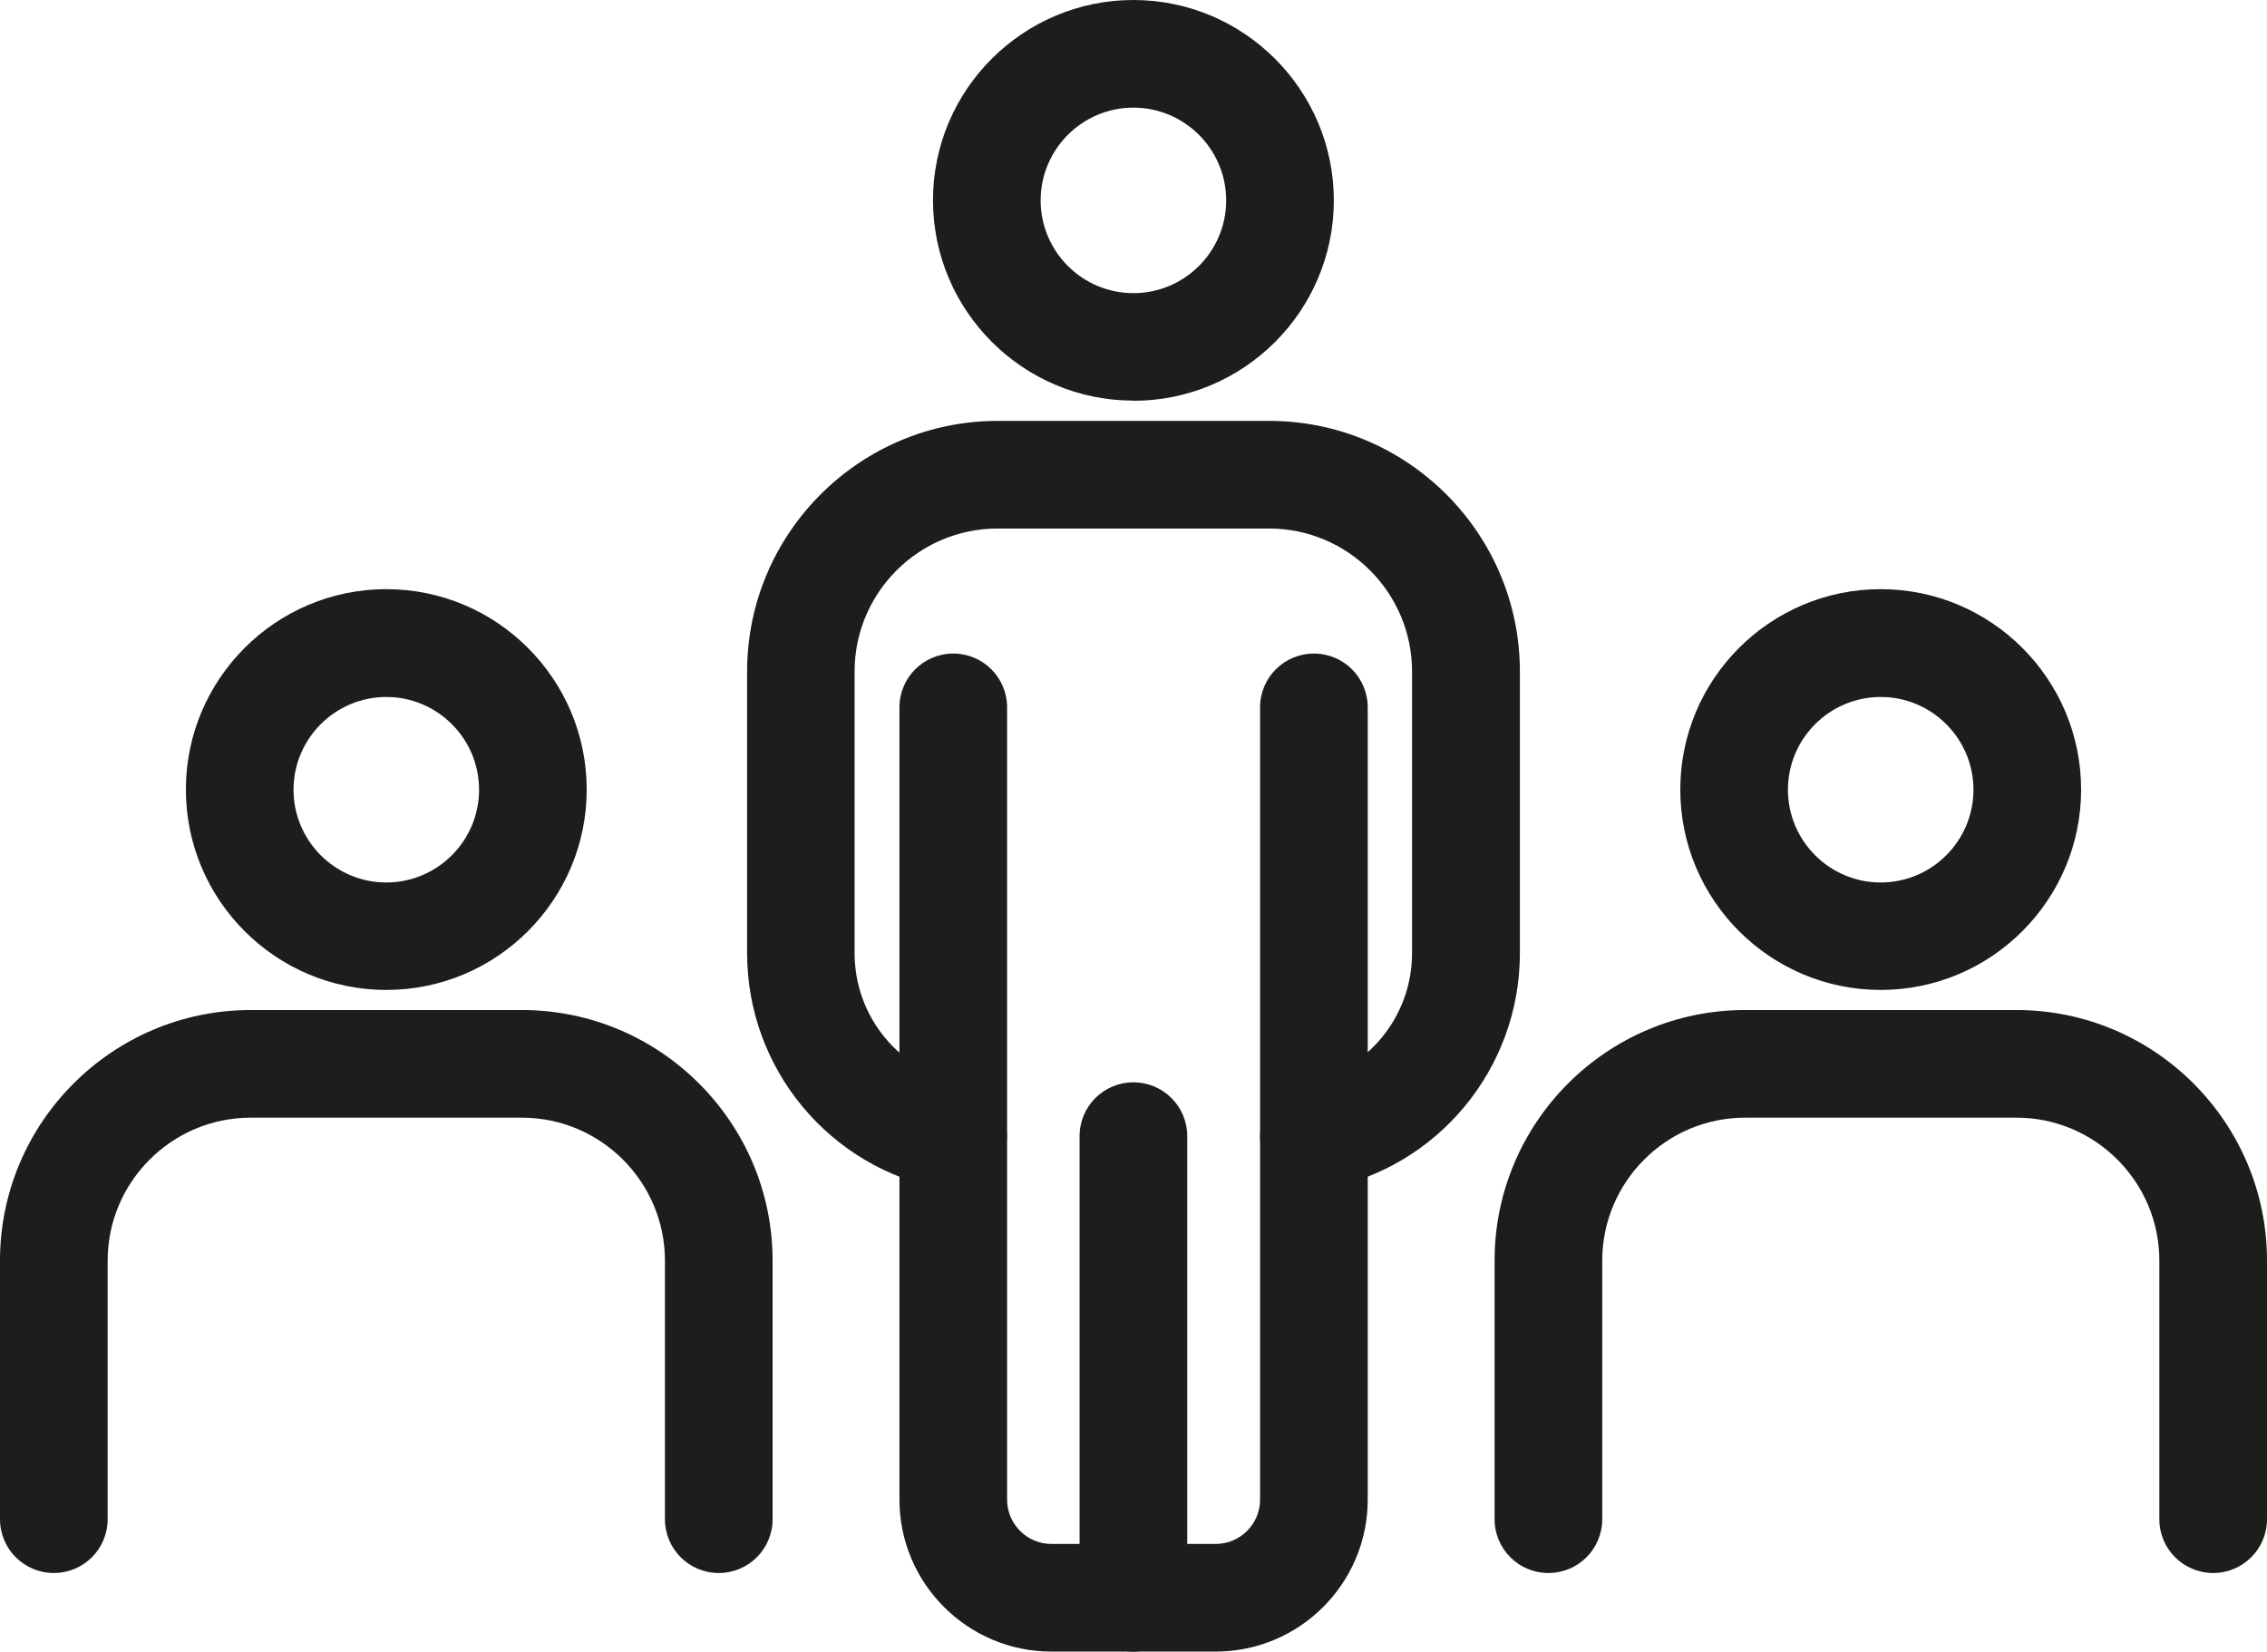
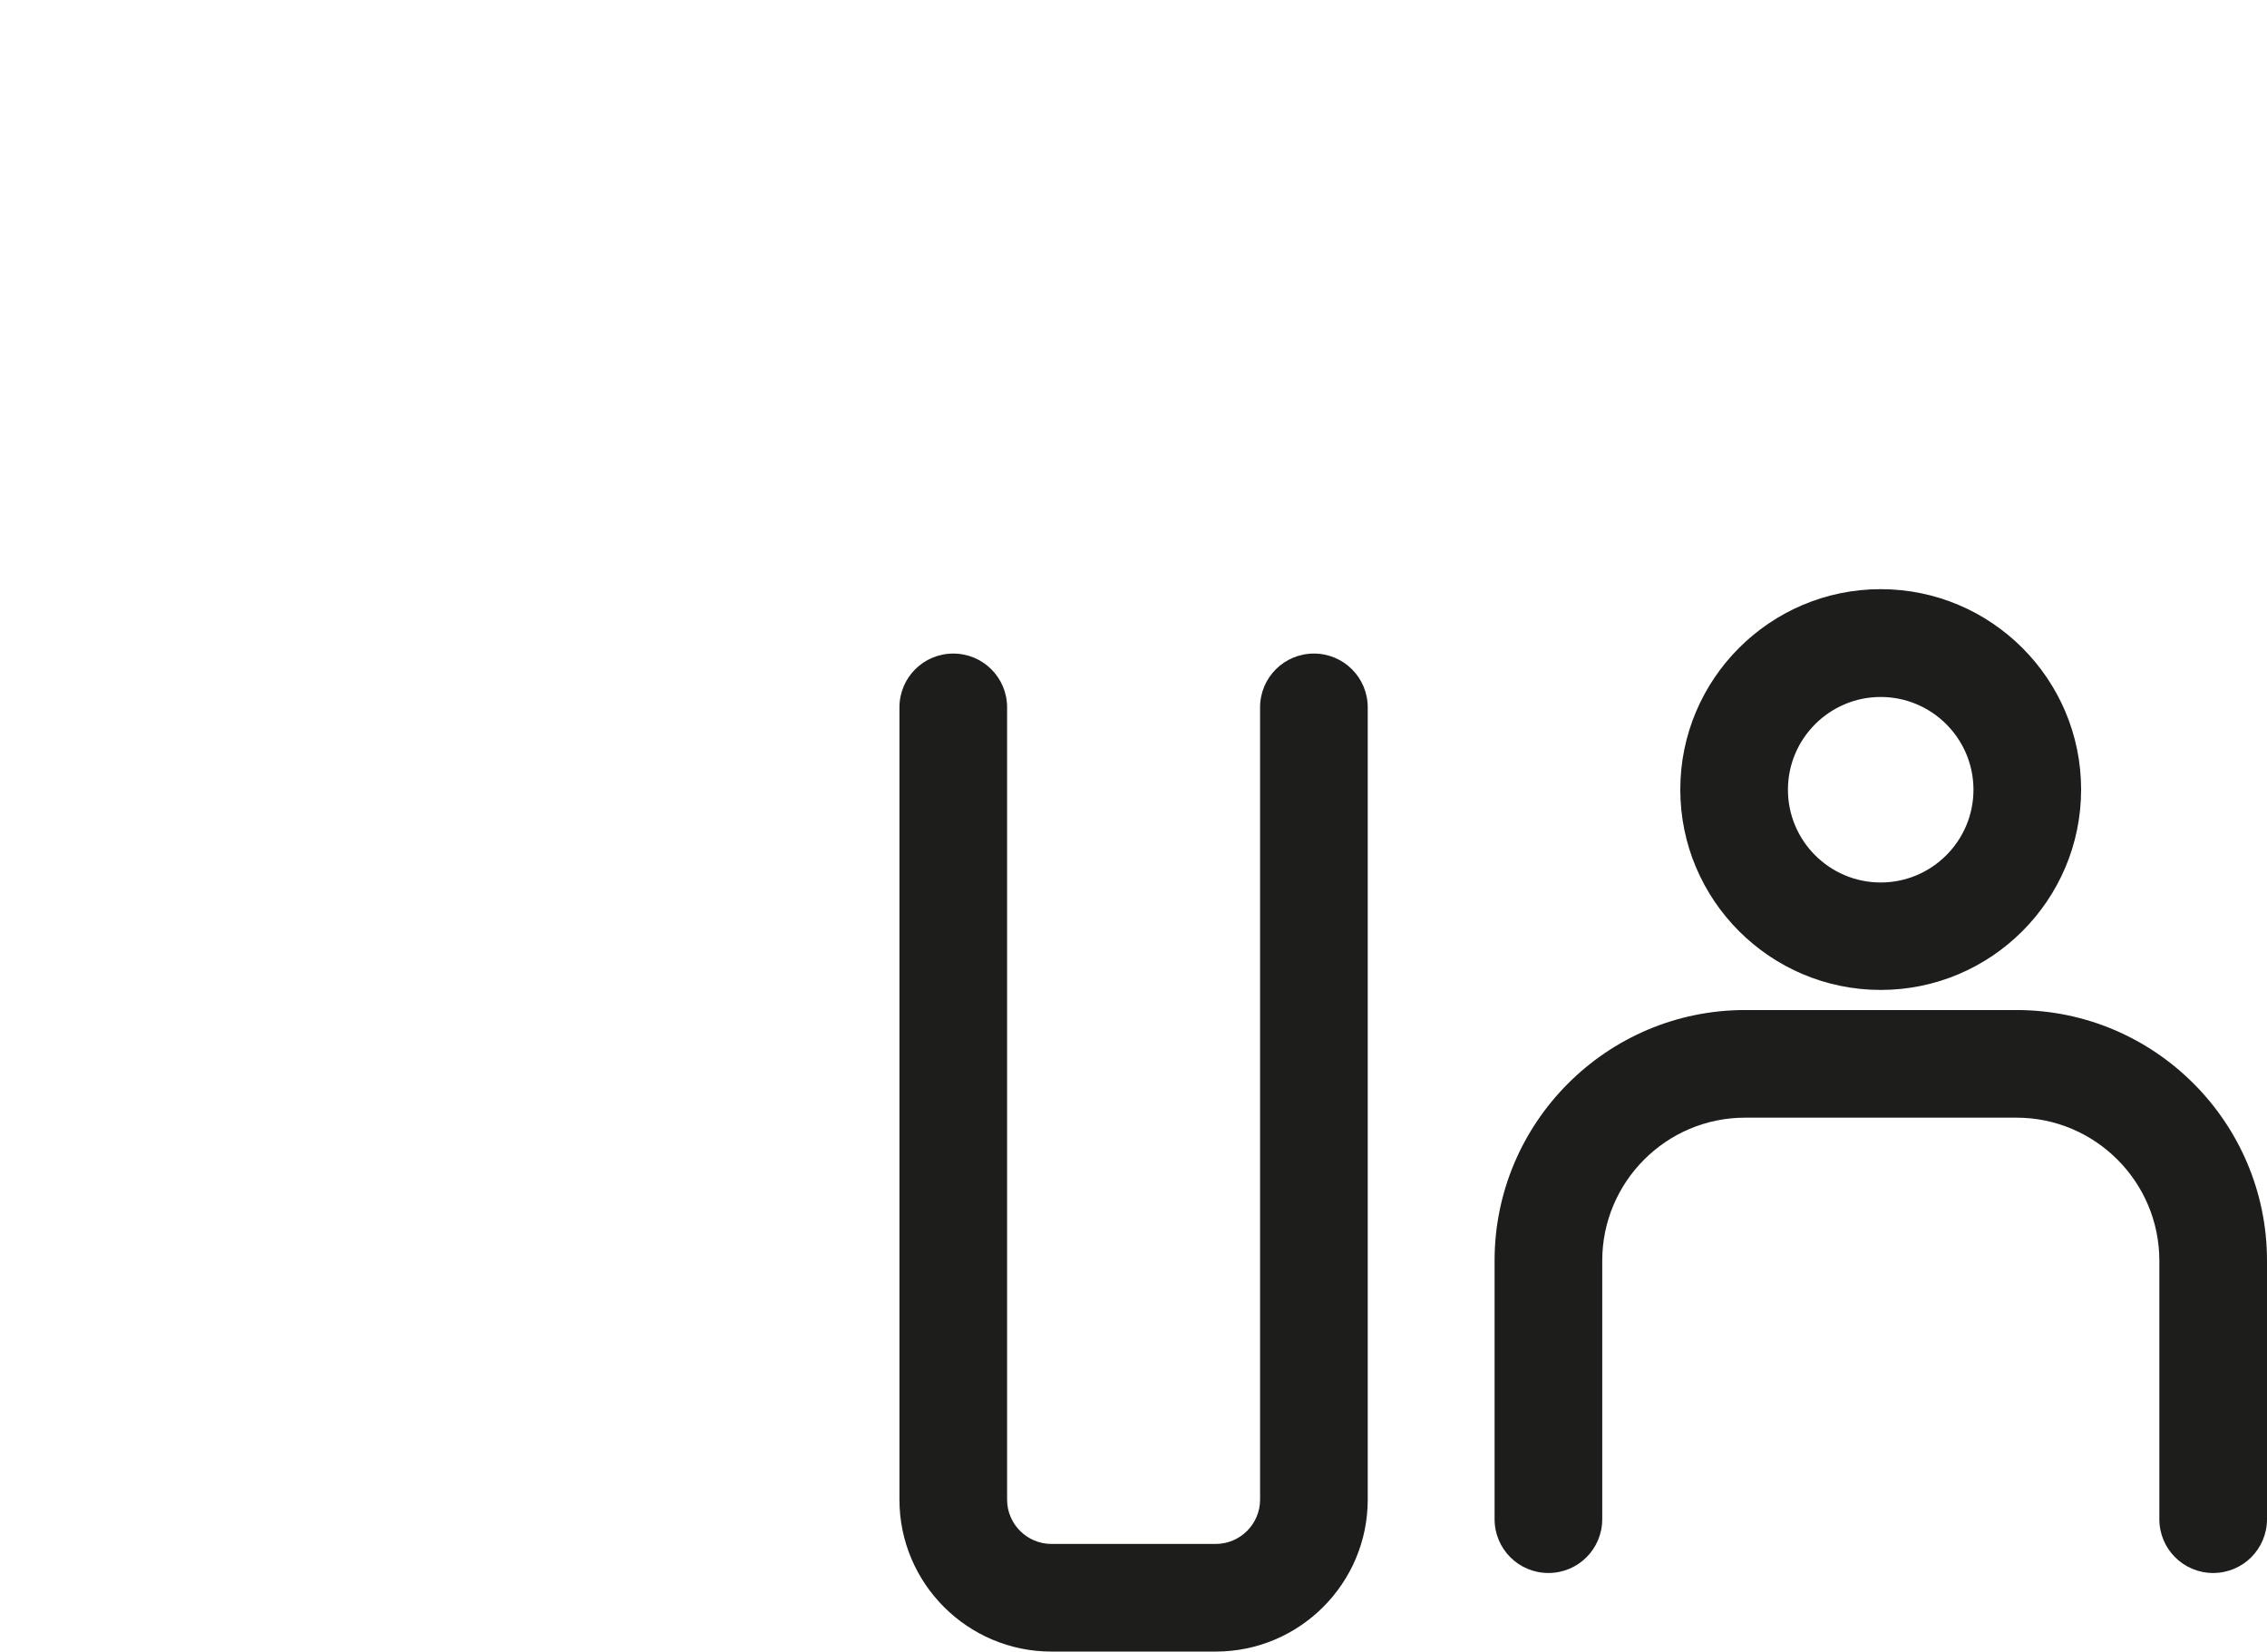
<svg xmlns="http://www.w3.org/2000/svg" id="Capa_2" data-name="Capa 2" viewBox="0 0 126.35 92.06">
  <defs>
    <style>
      .cls-1 {
        fill: #1d1d1b;
      }
    </style>
  </defs>
  <g id="Title">
    <g>
      <g>
        <g>
-           <path class="cls-1" d="M40.06,87.68c-1.66,0-3-1.34-3-3v-14.41c0-4.39-3.58-7.97-7.97-7.97h-15.12c-4.39,0-7.97,3.58-7.97,7.97v14.41c0,1.66-1.34,3-3,3s-3-1.34-3-3v-14.41c0-7.7,6.27-13.97,13.97-13.97h15.12c7.7,0,13.97,6.27,13.97,13.97v14.41c0,1.66-1.34,3-3,3Z" />
-           <path class="cls-1" d="M21.53,55.18c-6.16,0-11.17-5.01-11.17-11.17s5.01-11.17,11.17-11.17,11.17,5.01,11.17,11.17-5.01,11.17-11.17,11.17ZM21.53,38.85c-2.85,0-5.17,2.32-5.17,5.17s2.32,5.17,5.17,5.17,5.17-2.32,5.17-5.17-2.32-5.17-5.17-5.17Z" />
-         </g>
+           </g>
        <g>
          <path class="cls-1" d="M123.35,87.68c-1.66,0-3-1.34-3-3v-14.41c0-4.39-3.57-7.97-7.96-7.97h-15.13c-4.39,0-7.96,3.58-7.96,7.97v14.41c0,1.66-1.34,3-3,3s-3-1.34-3-3v-14.41c0-7.7,6.26-13.97,13.96-13.97h15.13c7.7,0,13.96,6.27,13.96,13.97v14.41c0,1.66-1.34,3-3,3Z" />
          <path class="cls-1" d="M104.82,55.18c-6.16,0-11.17-5.01-11.17-11.17s5.01-11.17,11.17-11.17,11.17,5.01,11.17,11.17-5.01,11.17-11.17,11.17ZM104.82,38.85c-2.85,0-5.17,2.32-5.17,5.17s2.32,5.17,5.17,5.17,5.17-2.32,5.17-5.17-2.32-5.17-5.17-5.17Z" />
        </g>
      </g>
      <g>
-         <path class="cls-1" d="M53.13,66.34c-.18,0-.36-.02-.55-.05-6.34-1.17-10.94-6.71-10.94-13.16v-15.7c0-7.7,6.27-13.97,13.97-13.97h15.13c7.7,0,13.97,6.27,13.97,13.97v15.7c0,6.45-4.6,11.99-10.93,13.16-1.63.3-3.19-.78-3.5-2.4-.3-1.63.78-3.19,2.4-3.5,3.49-.65,6.02-3.7,6.02-7.26v-15.7c0-4.39-3.57-7.97-7.97-7.97h-15.13c-4.39,0-7.97,3.57-7.97,7.97v15.7c0,3.56,2.53,6.62,6.03,7.26,1.63.3,2.71,1.87,2.41,3.49-.27,1.45-1.53,2.46-2.95,2.46Z" />
        <path class="cls-1" d="M67.76,92.06h-9.16c-4.67,0-8.47-3.8-8.47-8.47v-44.16c0-1.66,1.34-3,3-3s3,1.34,3,3v44.16c0,1.36,1.11,2.47,2.47,2.47h9.16c1.36,0,2.47-1.11,2.47-2.47v-44.16c0-1.66,1.34-3,3-3s3,1.34,3,3v44.16c0,4.67-3.8,8.47-8.47,8.47Z" />
-         <path class="cls-1" d="M63.17,22.33c-6.16,0-11.17-5.01-11.17-11.17S57.02,0,63.17,0s11.17,5.01,11.17,11.17-5.01,11.17-11.17,11.17ZM63.17,6c-2.85,0-5.17,2.32-5.17,5.17s2.32,5.17,5.17,5.17,5.17-2.32,5.17-5.17-2.32-5.17-5.17-5.17Z" />
-         <path class="cls-1" d="M63.17,92.06c-1.66,0-3-1.34-3-3v-25.73c0-1.66,1.34-3,3-3s3,1.34,3,3v25.73c0,1.66-1.34,3-3,3Z" />
      </g>
    </g>
  </g>
</svg>